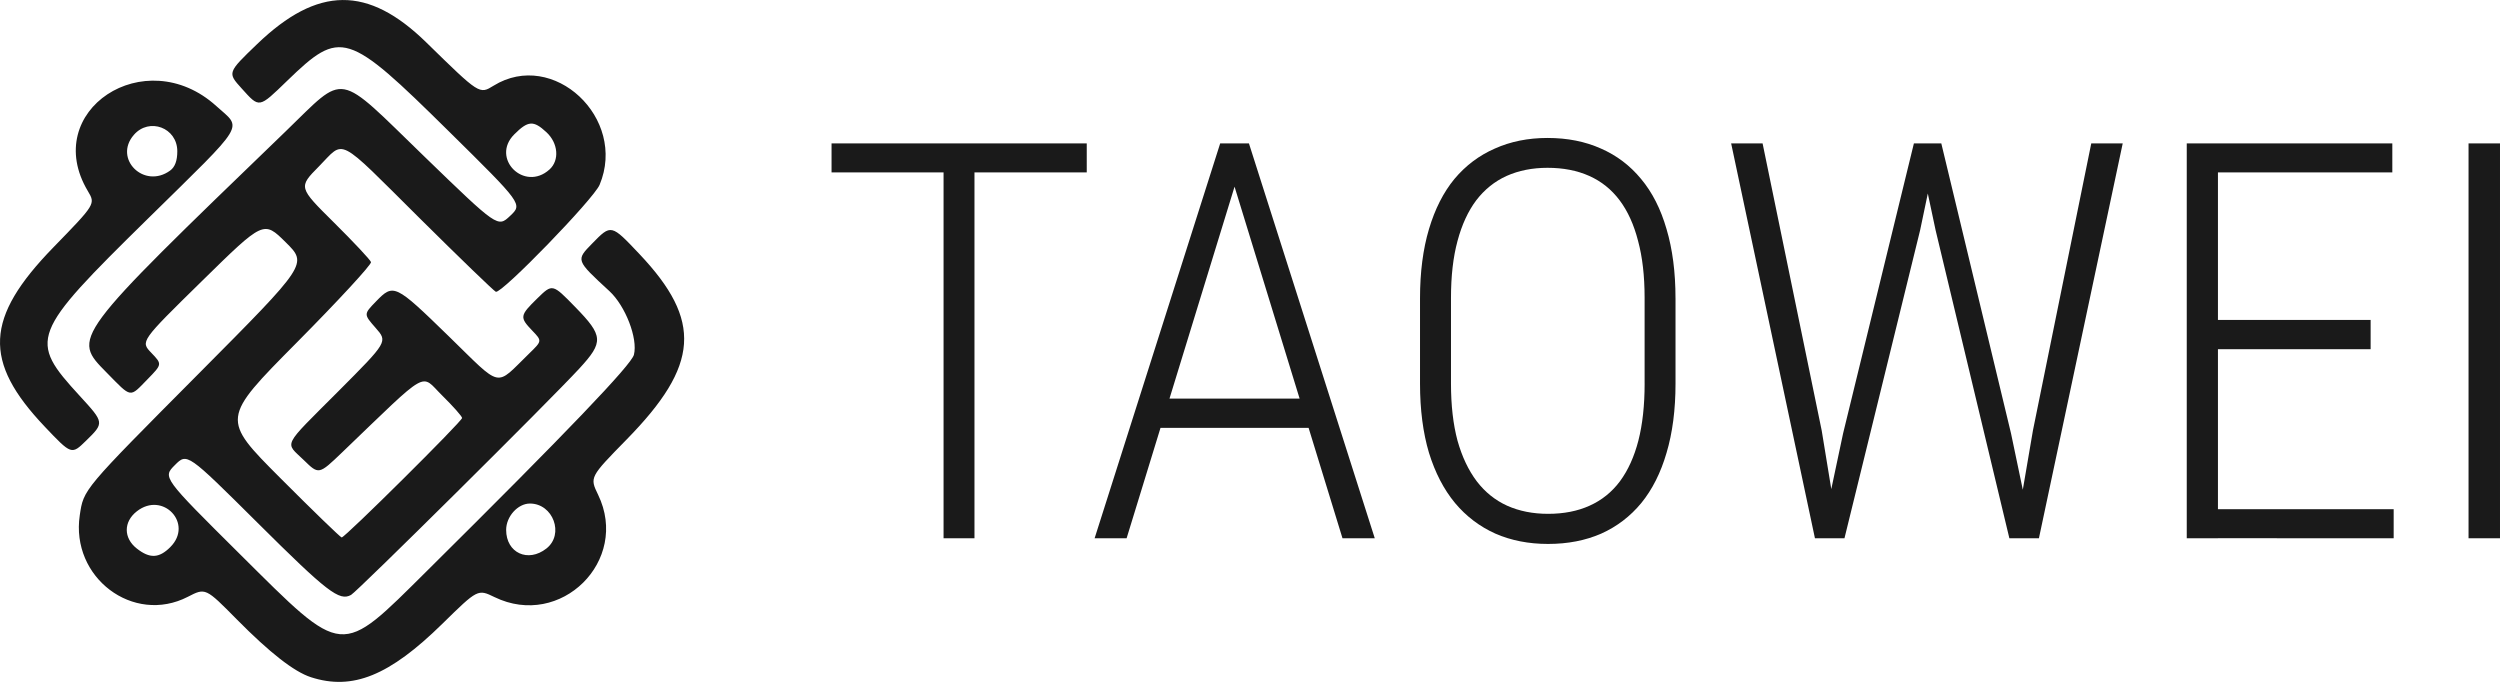
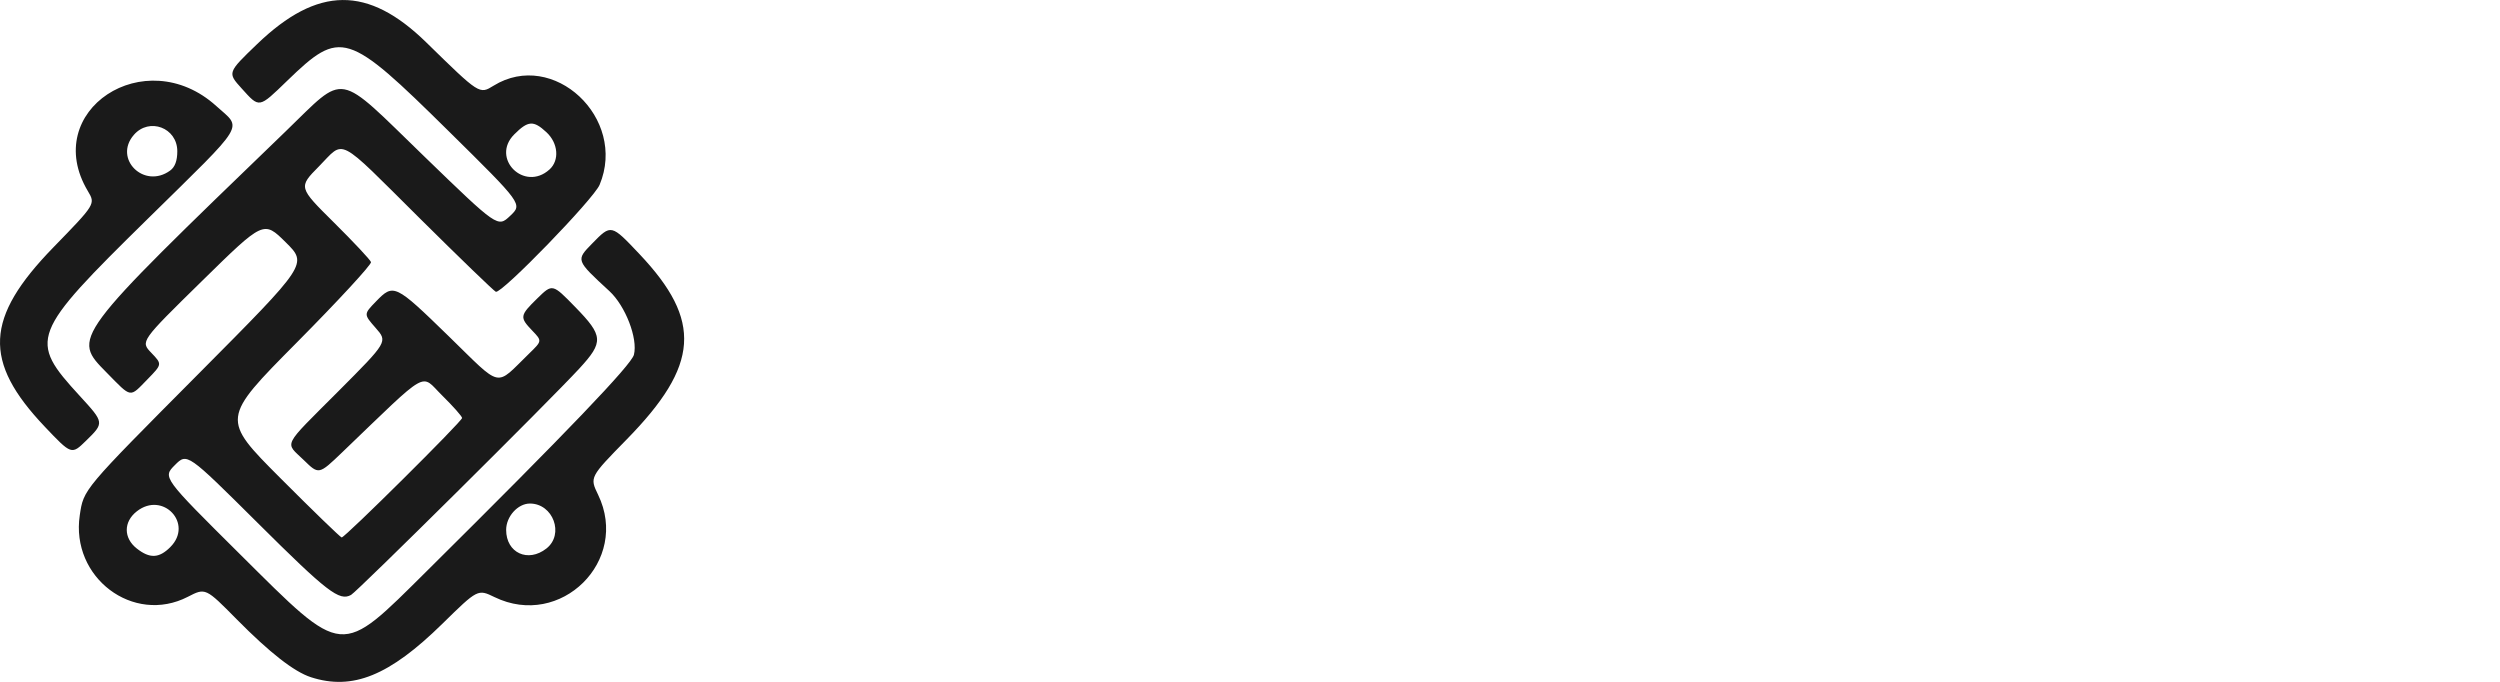
<svg xmlns="http://www.w3.org/2000/svg" width="114.326mm" height="31.183mm" viewBox="0 0 142.908 38.979" version="1.1" id="svg1">
  <defs>
    <style>
:root {
  --icon-fill-light: #1a1a1a;  
  --icon-fill-dark: #a1d18a; 
  --icon-stroke: none;
}

@media (prefers-color-scheme: dark) {
  :root {
    --icon-fill: #a1d18a;
  }
}

@media (prefers-color-scheme: light) {
  :root {
    --icon-fill: #1a1a1a;
  }
}

svg {
  background: transparent;  /* Fondo siempre transparente */
}

.fill { 
  fill: #1a1a1a; 
  stroke: none; 
}
    </style>
  </defs>
  <g id="layer1" transform="translate(-40.609,-70.232)">
    <path class="fill" id="path103047" d="m 58.379,108.942 c -0.957,-0.31 -2.352,-1.399 -4.233,-3.303 -1.79,-1.812 -1.79,-1.812 -2.8,-1.292 -3.119,1.607 -6.711,-1.106 -6.177,-4.664 0.224,-1.493 0.154,-1.41 6.81,-8.105 6.217,-6.254 6.217,-6.254 4.96,-7.498 -1.258,-1.245 -1.258,-1.245 -4.781,2.212 -3.524,3.456 -3.524,3.456 -2.9,4.108 0.624,0.651 0.624,0.651 -0.216,1.511 -1.044,1.069 -0.887,1.094 -2.335,-0.377 -1.994,-2.026 -2.078,-1.914 10.232,-13.795 3.499,-3.377 2.825,-3.5 7.929,1.442 4.193,4.059 4.193,4.059 4.903,3.389 0.711,-0.67 0.711,-0.67 -3.516,-4.841 -5.808,-5.731 -6.166,-5.842 -9.228,-2.882 -1.642,1.588 -1.578,1.577 -2.607,0.438 -0.813,-0.899 -0.813,-0.899 0.89,-2.536 3.461,-3.327 6.332,-3.353 9.672,-0.087 3.047,2.98 3.03,2.969 3.842,2.468 3.41,-2.107 7.651,1.858 6.06,5.666 -0.339,0.812 -5.597,6.233 -5.932,6.115 -0.1,-0.035 -2.062,-1.93 -4.36,-4.21 -4.803,-4.767 -4.248,-4.482 -5.754,-2.956 -1.175,1.19 -1.175,1.19 0.862,3.209 1.12,1.111 2.073,2.127 2.117,2.259 0.044,0.131 -1.866,2.201 -4.243,4.598 -4.323,4.359 -4.323,4.359 -0.937,7.752 1.862,1.866 3.439,3.392 3.503,3.392 0.192,0 6.888,-6.645 6.883,-6.83 -0.003,-0.094 -0.518,-0.675 -1.144,-1.291 -1.269,-1.247 -0.642,-1.605 -5.715,3.259 -1.332,1.277 -1.332,1.277 -2.188,0.441 -1.089,-1.063 -1.291,-0.661 1.971,-3.933 2.827,-2.836 2.827,-2.836 2.137,-3.622 -0.69,-0.785 -0.69,-0.785 0.015,-1.513 1.009,-1.041 1.088,-1.004 4.15,1.976 3.12,3.036 2.621,2.928 4.612,0.995 0.738,-0.717 0.738,-0.717 0.175,-1.304 -0.733,-0.766 -0.718,-0.863 0.294,-1.851 0.857,-0.836 0.857,-0.836 2.154,0.494 1.618,1.658 1.641,2.001 0.241,3.523 -1.674,1.82 -12.679,12.734 -13.049,12.941 -0.666,0.373 -1.363,-0.164 -5.332,-4.111 -4.038,-4.014 -4.038,-4.014 -4.739,-3.311 -0.701,0.703 -0.701,0.703 3.714,5.087 6.004,5.961 5.682,5.932 10.708,0.95 8.002,-7.932 11.674,-11.768 11.819,-12.345 0.233,-0.93 -0.484,-2.791 -1.403,-3.638 -1.927,-1.777 -1.92,-1.76 -0.982,-2.721 1.085,-1.111 1.079,-1.112 2.704,0.607 3.6,3.809 3.425,6.351 -0.733,10.594 -2.118,2.162 -2.118,2.162 -1.634,3.161 1.825,3.77 -2.138,7.689 -5.918,5.853 -0.958,-0.465 -0.958,-0.465 -2.983,1.522 -3.029,2.973 -5.135,3.828 -7.521,3.054 z m -8.033,-7.439 c 1.338,-1.338 -0.427,-3.214 -1.919,-2.04 -0.763,0.6 -0.763,1.523 0,2.123 0.745,0.586 1.273,0.564 1.919,-0.082 z m 21.5,0.082 c 1.03,-0.81 0.382,-2.569 -0.945,-2.569 -0.691,0 -1.359,0.741 -1.359,1.508 0,1.314 1.25,1.89 2.304,1.061 z m 0.174,-21.664 c 0.58,-0.525 0.5,-1.505 -0.176,-2.131 -0.741,-0.687 -1.048,-0.666 -1.838,0.123 -1.369,1.369 0.577,3.308 2.014,2.007 z M 43.167,94.621 c -3.547,-3.734 -3.427,-6.221 0.494,-10.25 2.411,-2.478 2.411,-2.478 1.97,-3.216 -2.735,-4.577 3.269,-8.55 7.343,-4.86 1.486,1.346 1.811,0.811 -3.921,6.447 -6.717,6.603 -6.834,6.908 -3.88,10.127 1.402,1.528 1.403,1.533 0.352,2.559 -0.826,0.806 -0.826,0.806 -2.358,-0.806 z m 7.17,-14.641 c 0.274,-0.2 0.407,-0.562 0.407,-1.102 0,-1.345 -1.605,-1.95 -2.484,-0.936 -1.189,1.371 0.594,3.122 2.077,2.038 z" />
-     <path class="fill" id="text1" aria-label="TAOWEI" d="M 96.313,78.428 V 101 H 94.546 V 78.428 Z m 6.418,0 V 80.087 H 88.143 v -1.659 z m 8.79,1.364 -6.511,21.208 h -1.829 l 7.178,-22.572 h 1.256 z m 5.829,21.208 -6.511,-21.208 -0.077,-1.364 h 1.24 l 7.193,22.572 z m -1.008,-7.984 v 1.674 h -10.185 v -1.674 z m 20.045,-5.736 v 4.883 q 0,2.232 -0.512,3.953 -0.496,1.705 -1.442,2.868 -0.946,1.147 -2.294,1.752 -1.349,0.589 -3.039,0.589 -1.659,0 -3.008,-0.589 -1.349,-0.605 -2.31,-1.752 -0.961,-1.163 -1.488,-2.868 -0.512,-1.721 -0.512,-3.953 V 87.28 q 0,-2.232 0.512,-3.953 0.512,-1.721 1.457,-2.868 0.961,-1.147 2.31,-1.736 1.349,-0.605 3.008,-0.605 1.705,0 3.054,0.605 1.349,0.589 2.294,1.736 0.961,1.147 1.457,2.868 0.512,1.721 0.512,3.953 z m -1.767,4.883 v -4.914 q 0,-1.86 -0.372,-3.24 -0.357,-1.395 -1.054,-2.325 -0.698,-0.93 -1.736,-1.395 -1.039,-0.465 -2.387,-0.465 -1.302,0 -2.341,0.465 -1.023,0.465 -1.736,1.395 -0.698,0.93 -1.07,2.325 -0.372,1.38 -0.372,3.24 v 4.914 q 0,1.86 0.372,3.256 0.388,1.38 1.101,2.325 0.713,0.93 1.736,1.395 1.039,0.465 2.341,0.465 1.349,0 2.372,-0.465 1.039,-0.465 1.736,-1.395 0.698,-0.946 1.054,-2.325 0.357,-1.395 0.357,-3.256 z m 11.348,2.837 4.046,-16.573 h 1.395 l -1.039,4.961 -4.325,17.611 h -1.349 z m -4.604,-16.573 3.38,16.418 1.008,6.155 h -1.395 l -4.79,-22.572 z m 15.456,16.402 3.333,-16.402 h 1.798 l -4.79,22.572 h -1.395 z m -5.24,-16.402 3.984,16.573 1.256,6 h -1.349 l -4.217,-17.611 -1.054,-4.961 z m 25.859,20.913 v 1.659 H 166.898 V 99.341 Z M 167.394,78.428 v 22.572 h -1.783 V 78.428 Z m 8.728,10.092 v 1.674 h -9.224 v -1.674 z m 1.24,-10.092 v 1.659 h -10.464 v -1.659 z m 6.155,0 v 22.572 h -1.798 V 78.428 Z" />
  </g>
</svg>